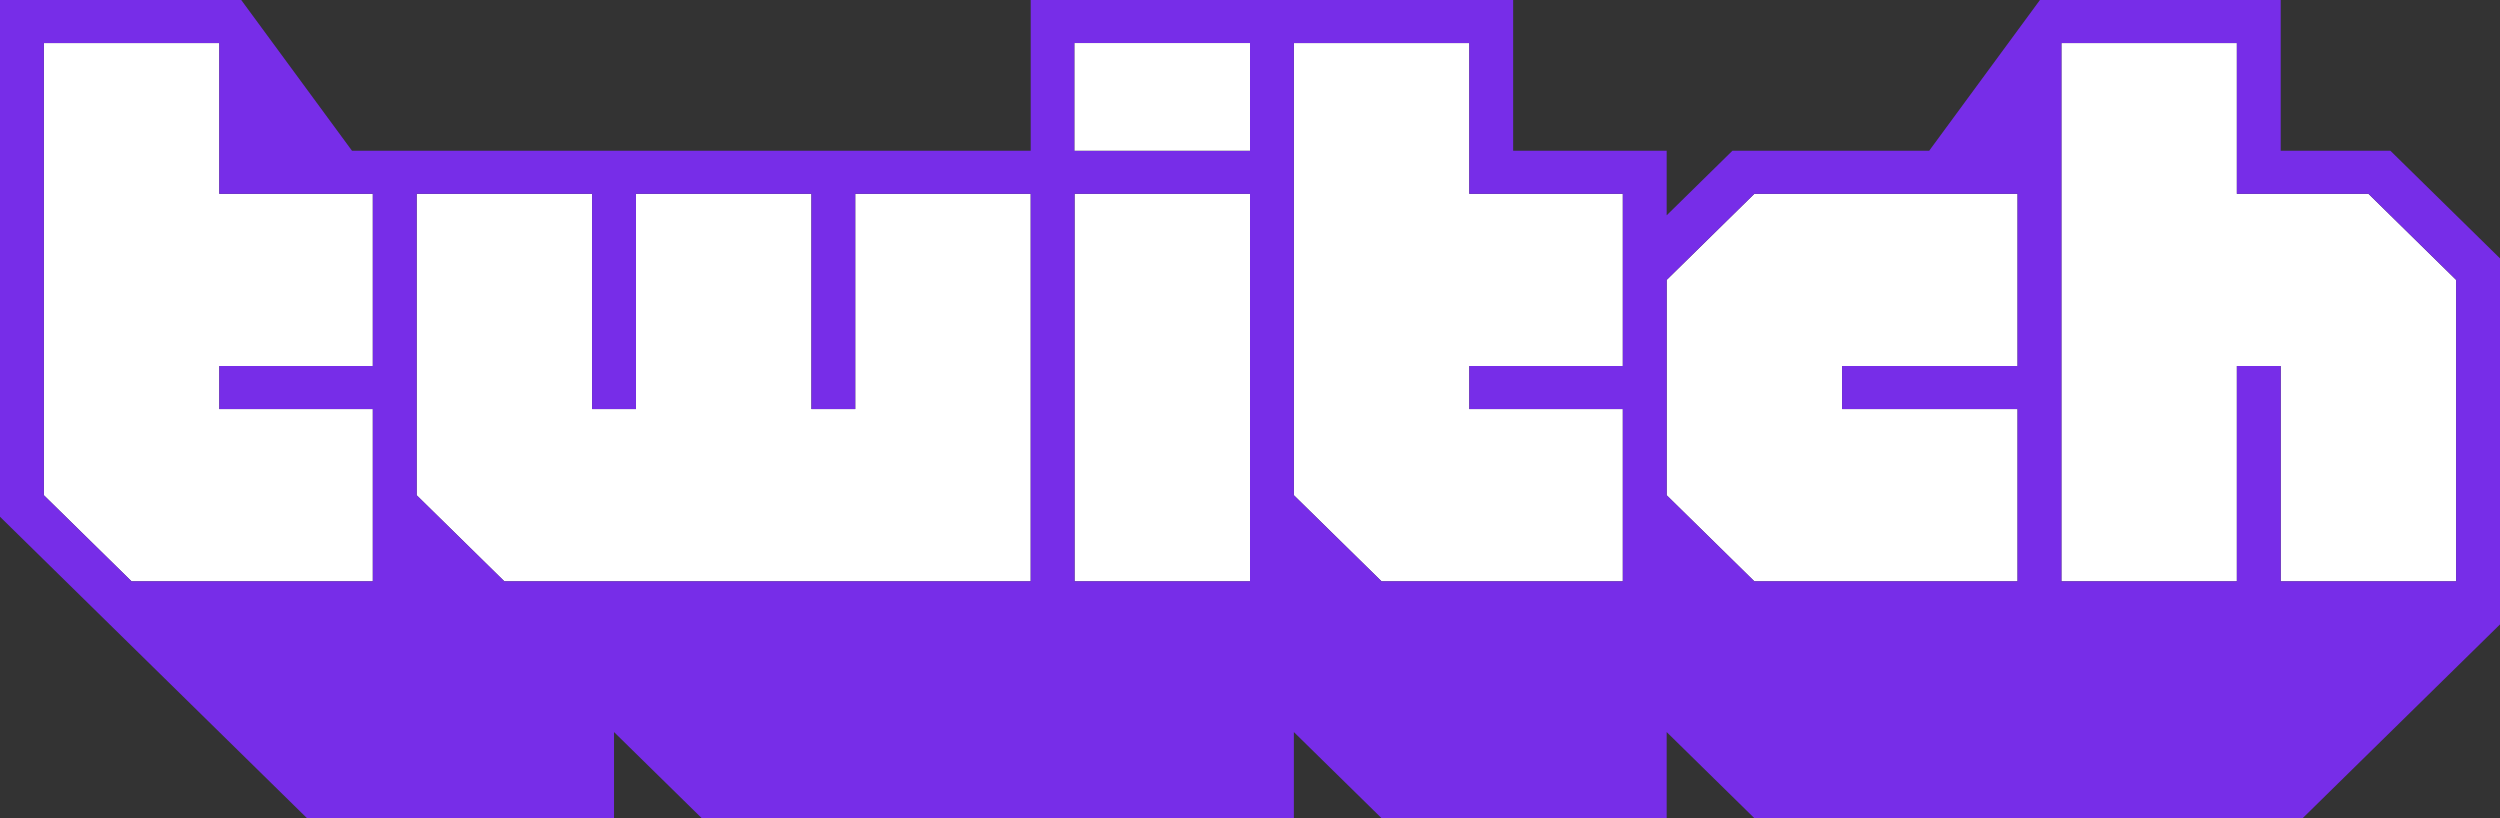
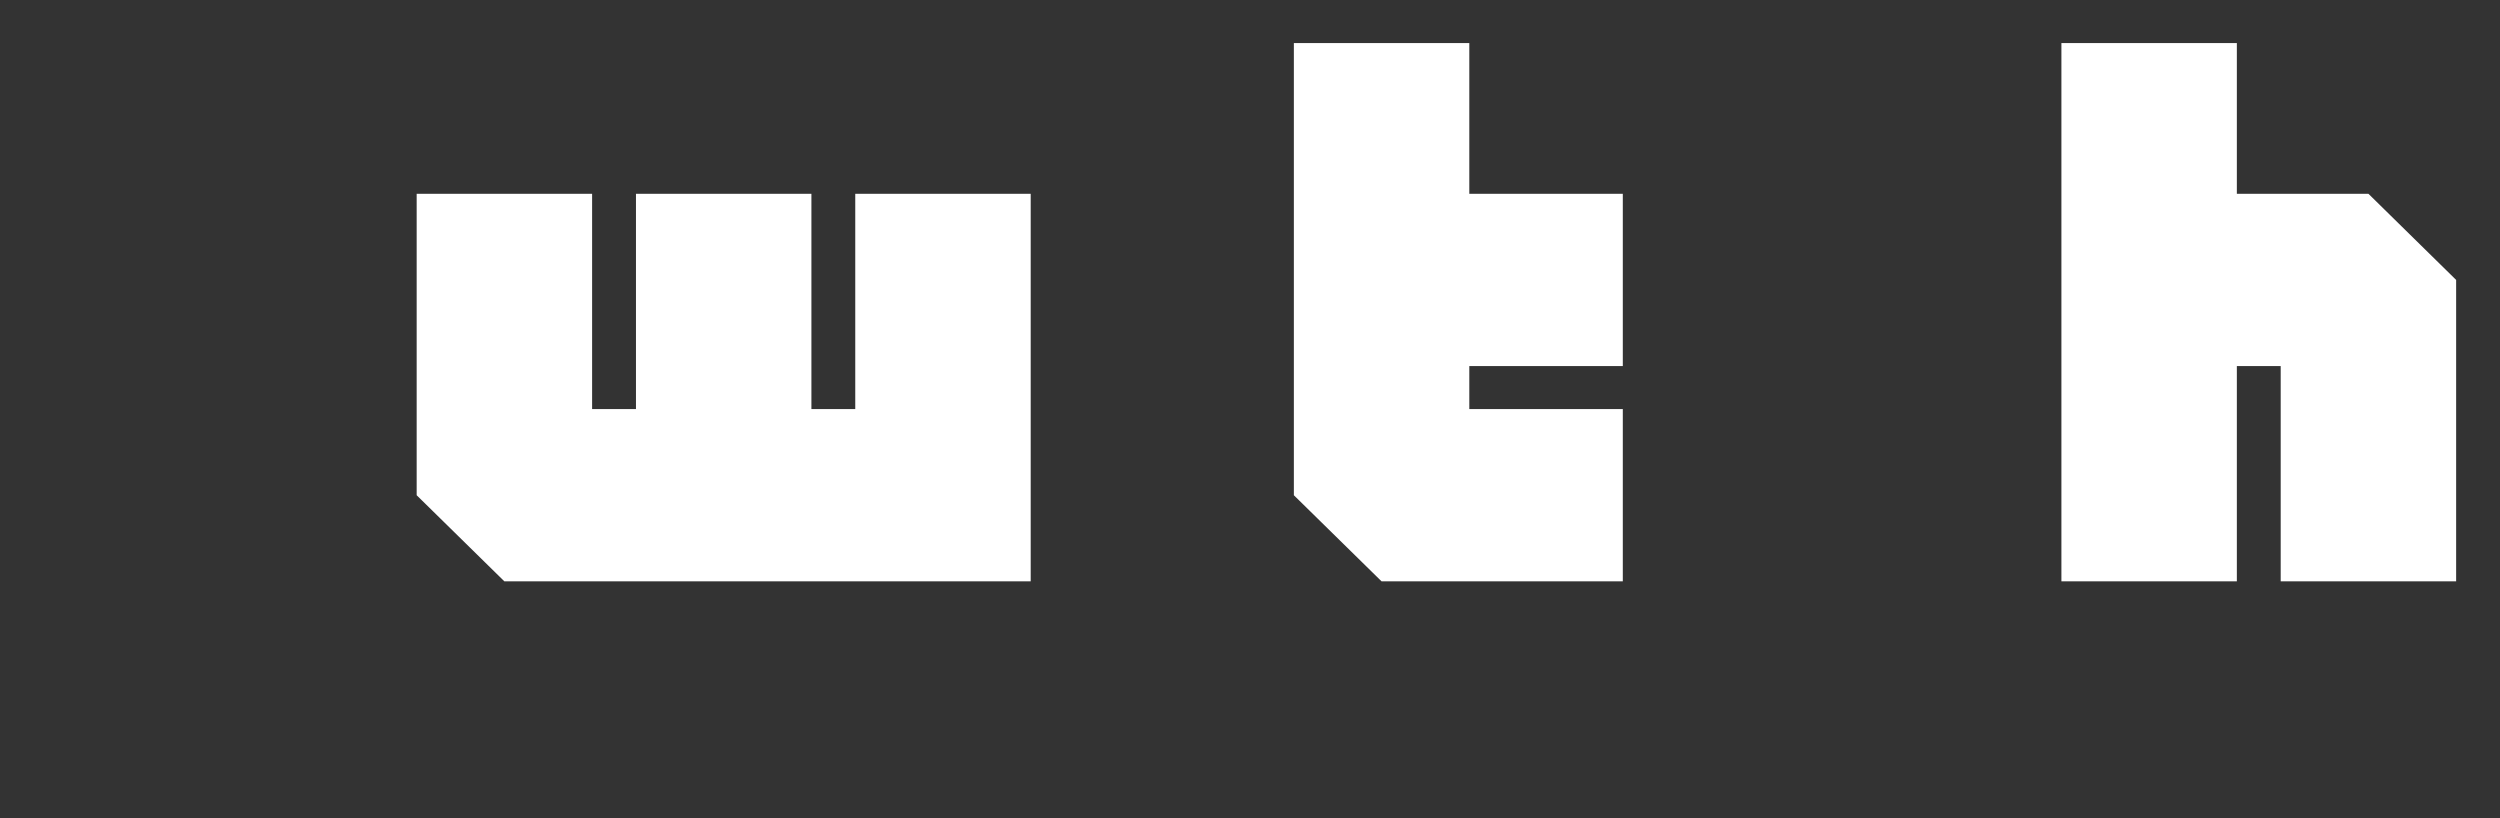
<svg xmlns="http://www.w3.org/2000/svg" width="165px" height="54px" viewBox="0 0 165 54" version="1.1">
  <rect x="0" y="0" width="165" height="54" fill="#333333" stroke="none" />
  <title>twitch/logo/twitch_principal</title>
  <g id="twitch/logo/twitch_principal" stroke="none" stroke-width="1" fill="none" fill-rule="evenodd">
    <g id="Group" fill-rule="nonzero">
-       <polygon id="Path" fill="#FFFFFF" points="24.605 24.159 14.474 24.159 14.474 27 24.605 27 24.605 38.37 8.684 38.37 2.895 32.686 2.895 2.842 14.474 2.842 14.474 12.789 24.605 12.789" />
      <polygon id="Path" fill="#FFFFFF" points="68.026 38.37 33.289 38.37 27.5 32.686 27.5 12.789 39.079 12.789 39.079 27 41.974 27 41.974 12.789 53.553 12.789 53.553 27 56.447 27 56.447 12.789 68.026 12.789" />
-       <rect id="Rectangle" fill="#FFFFFF" x="70.921" y="12.789" width="11.579" height="25.579" />
      <polygon id="Path" fill="#FFFFFF" points="107.105 24.159 96.974 24.159 96.974 27 107.105 27 107.105 38.37 91.184 38.37 85.395 32.686 85.395 2.842 96.974 2.842 96.974 12.789 107.105 12.789" />
-       <polygon id="Path" fill="#FFFFFF" points="133.158 24.159 121.579 24.159 121.579 27 133.158 27 133.158 38.37 115.789 38.37 110 32.686 110 18.475 115.789 12.789 133.158 12.789" />
      <polygon id="Path" fill="#FFFFFF" points="162.105 38.37 150.526 38.37 150.526 24.159 147.632 24.159 147.632 38.37 136.053 38.37 136.053 2.842 147.632 2.842 147.632 12.789 156.316 12.789 162.105 18.475" />
-       <path d="M157.763,9.947 L150.526,9.947 L150.526,0 L134.636,0 L127.328,9.947 L114.342,9.947 L110,14.211 L110,9.947 L99.868,9.947 L99.868,0 L68.026,0 L68.026,9.947 L23.23,9.947 L15.921,0 L0,0 L0,34.105 L20.263,54 L40.526,54 L40.526,48.316 L46.316,54 L85.395,54 L85.395,48.316 L91.184,54 L110,54 L110,48.316 L115.789,54 L151.974,54 L165,41.211 L165,17.053 L157.763,9.947 Z M24.605,24.158 L14.474,24.158 L14.474,27 L24.605,27 L24.605,38.368 L8.684,38.368 L2.895,32.684 L2.895,2.842 L14.474,2.842 L14.474,12.789 L24.605,12.789 L24.605,24.158 Z M68.026,38.368 L33.289,38.368 L27.5,32.684 L27.5,12.789 L39.079,12.789 L39.079,27 L41.974,27 L41.974,12.789 L53.553,12.789 L53.553,27 L56.447,27 L56.447,12.789 L68.026,12.789 L68.026,38.368 Z M82.5,38.368 L70.921,38.368 L70.921,12.789 L82.5,12.789 L82.5,38.368 Z M82.5,9.947 L70.921,9.947 L70.921,2.842 L82.5,2.842 L82.5,9.947 Z M107.105,24.158 L96.974,24.158 L96.974,27 L107.105,27 L107.105,38.368 L91.184,38.368 L85.395,32.684 L85.395,2.842 L96.974,2.842 L96.974,12.789 L107.105,12.789 L107.105,24.158 Z M133.158,24.158 L121.579,24.158 L121.579,27 L133.158,27 L133.158,38.368 L115.789,38.368 L110,32.684 L110,18.474 L115.789,12.789 L133.158,12.789 L133.158,24.158 Z M162.105,38.368 L150.526,38.368 L150.526,24.158 L147.632,24.158 L147.632,38.368 L136.053,38.368 L136.053,2.842 L147.632,2.842 L147.632,12.789 L156.316,12.789 L162.105,18.474 L162.105,38.368 Z" id="Shape" fill="#772DE8" />
    </g>
-     <rect id="Rectangle" fill="#FFFFFF" fill-rule="nonzero" x="70.921" y="2.842" width="11.579" height="7.105" />
  </g>
</svg>